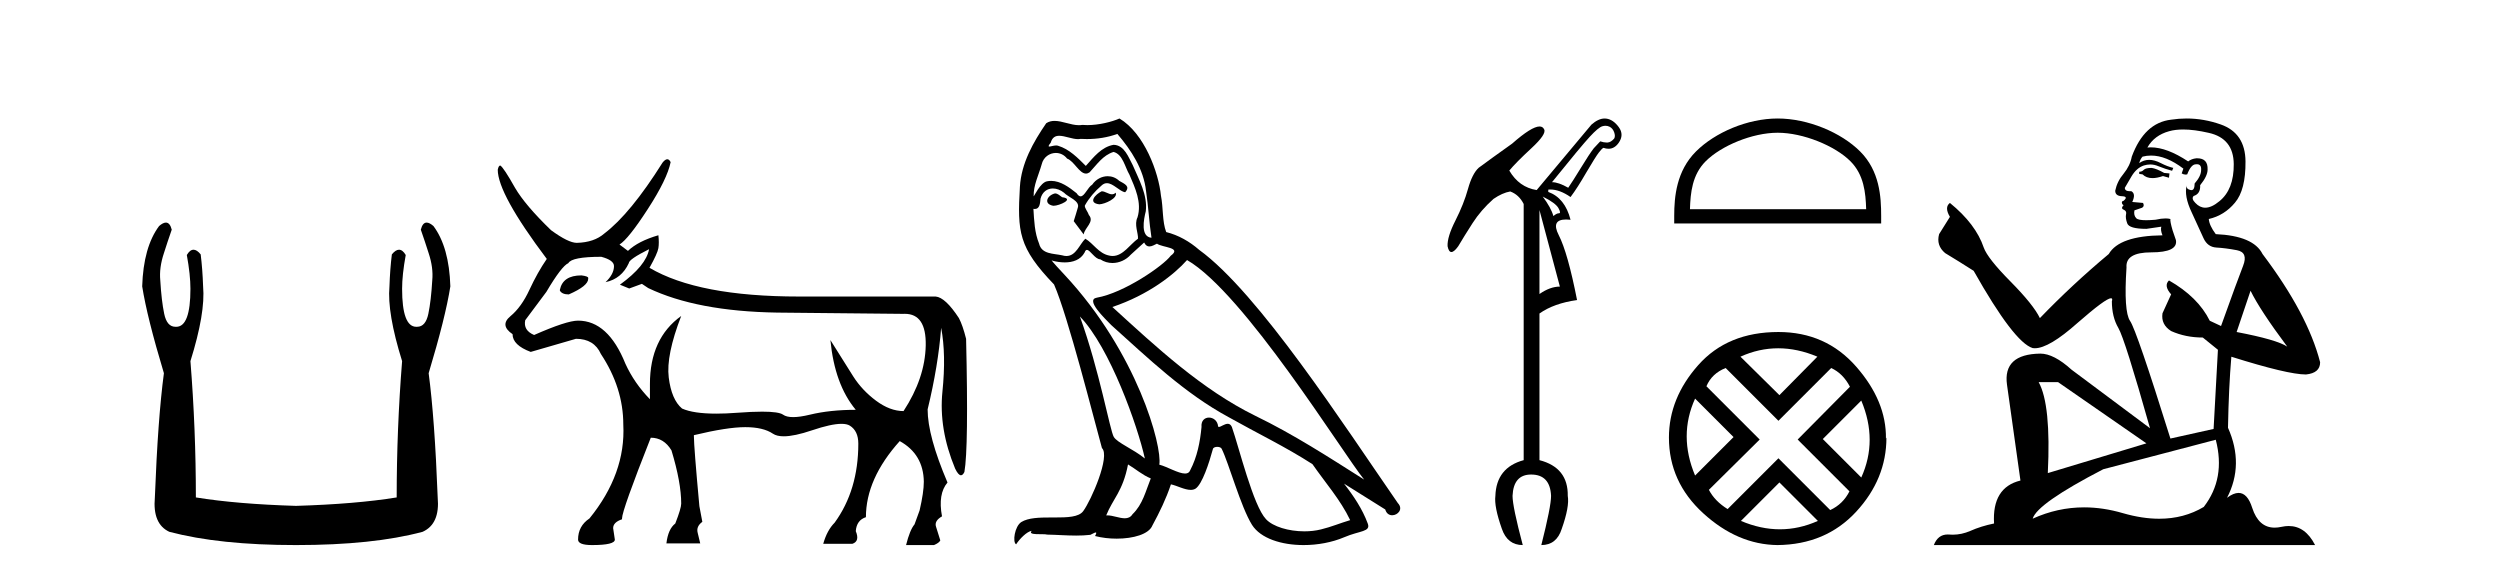
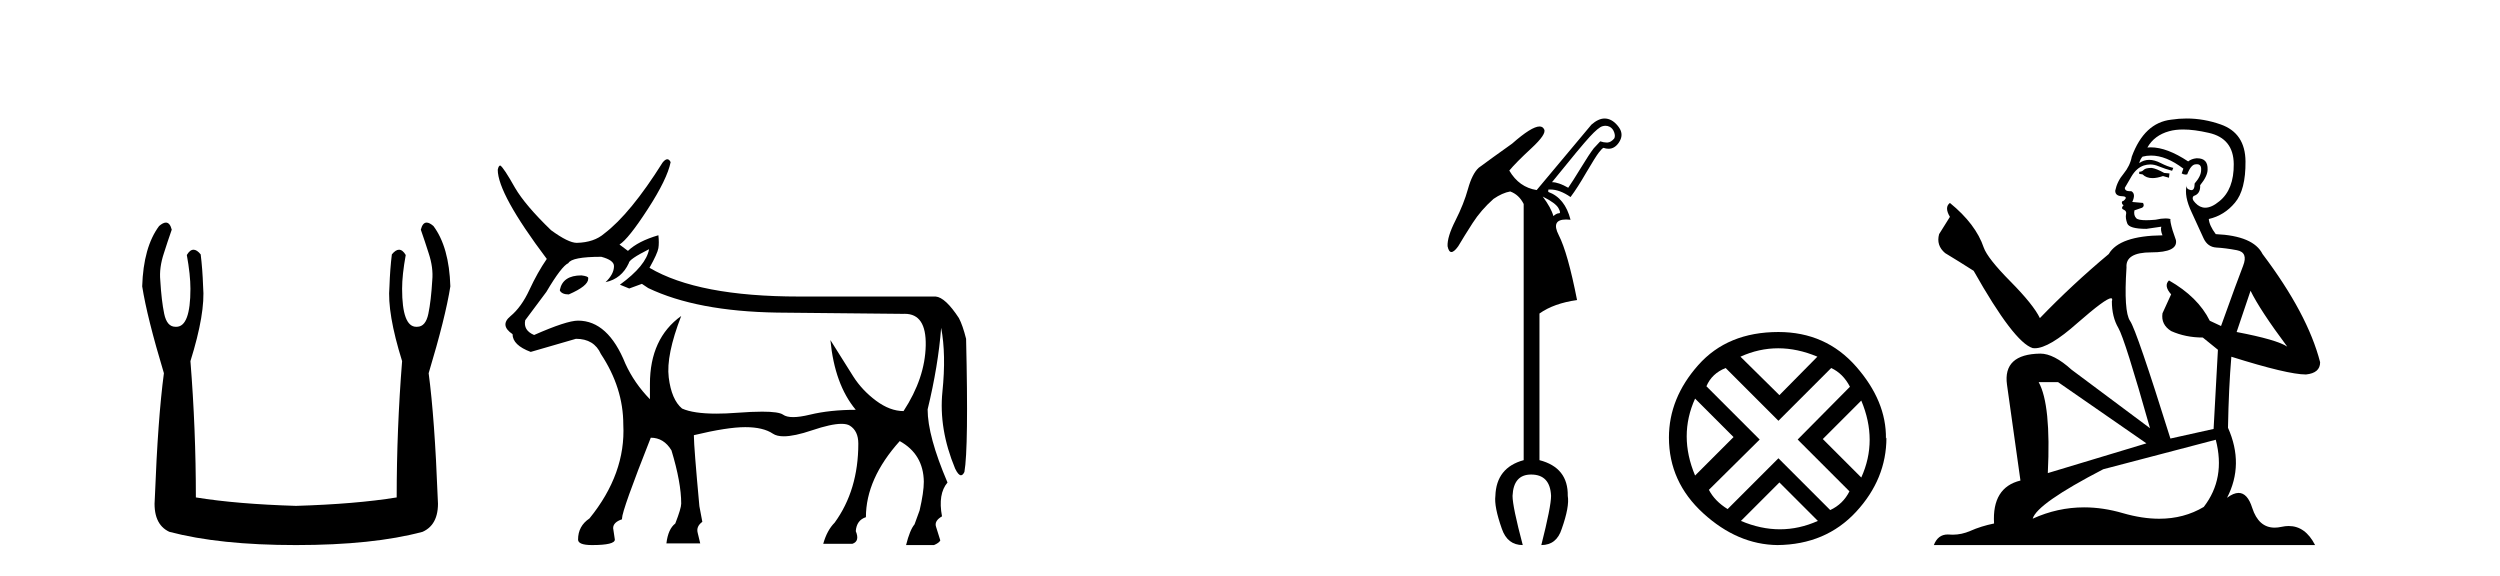
<svg xmlns="http://www.w3.org/2000/svg" width="178.0" height="41.0">
  <path d="M 11.812 15.848 Q 11.609 15.848 11.326 16.095 Q 10.21 17.598 10.124 20.389 Q 10.468 22.579 11.67 26.572 Q 11.241 29.792 11.026 35.417 Q 10.854 37.306 12.056 37.865 Q 15.62 38.809 21.073 38.809 Q 26.569 38.809 30.09 37.865 Q 31.336 37.306 31.164 35.417 Q 30.949 29.792 30.52 26.572 Q 31.722 22.579 32.065 20.389 Q 31.98 17.598 30.863 16.095 Q 30.58 15.848 30.378 15.848 Q 30.088 15.848 29.962 16.353 Q 30.262 17.212 30.52 18.027 Q 30.863 19.058 30.777 19.96 Q 30.691 21.419 30.498 22.343 Q 30.305 23.266 29.704 23.266 Q 29.672 23.268 29.641 23.268 Q 28.63 23.268 28.63 20.561 Q 28.63 19.573 28.888 18.156 Q 28.667 17.78 28.411 17.78 Q 28.171 17.78 27.9 18.113 Q 27.772 19.144 27.729 20.389 Q 27.557 22.278 28.63 25.713 Q 28.244 30.565 28.244 35.417 Q 25.324 35.89 21.073 36.018 Q 16.865 35.89 13.946 35.417 Q 13.946 30.565 13.559 25.713 Q 14.633 22.278 14.461 20.389 Q 14.418 19.144 14.289 18.113 Q 14.019 17.78 13.778 17.78 Q 13.523 17.78 13.302 18.156 Q 13.559 19.573 13.559 20.561 Q 13.559 23.268 12.549 23.268 Q 12.518 23.268 12.486 23.266 Q 11.885 23.266 11.691 22.343 Q 11.498 21.419 11.412 19.96 Q 11.326 19.058 11.67 18.027 Q 11.928 17.212 12.228 16.353 Q 12.102 15.848 11.812 15.848 Z" style="fill:#000000;stroke:none" />
  <path d="M 41.399 19.608 Q 40.075 19.608 39.864 20.632 L 39.864 20.692 Q 40.015 20.963 40.496 20.963 Q 41.881 20.361 41.881 19.849 L 41.881 19.789 Q 41.881 19.669 41.399 19.608 ZM 46.214 17.742 Q 46.004 18.916 44.138 20.27 L 44.8 20.541 L 45.703 20.21 L 46.154 20.511 Q 49.615 22.166 55.333 22.257 L 64.302 22.347 Q 64.364 22.344 64.423 22.344 Q 65.955 22.344 65.912 24.589 Q 65.867 26.922 64.332 29.269 Q 63.369 29.269 62.376 28.532 Q 61.383 27.794 60.751 26.801 Q 60.119 25.808 59.125 24.213 L 59.125 24.213 Q 59.426 27.373 60.931 29.179 Q 59.095 29.179 57.666 29.525 Q 56.951 29.698 56.473 29.698 Q 55.995 29.698 55.755 29.525 Q 55.455 29.31 54.266 29.31 Q 53.543 29.31 52.489 29.389 Q 51.677 29.451 51.005 29.451 Q 49.372 29.451 48.562 29.088 Q 47.809 28.456 47.614 26.876 Q 47.418 25.296 48.502 22.498 L 48.502 22.498 Q 46.275 24.093 46.275 27.343 L 46.275 28.426 Q 45.161 27.283 44.529 25.898 Q 43.295 22.829 41.158 22.829 Q 40.346 22.829 38.028 23.852 Q 37.246 23.521 37.396 22.799 L 38.901 20.782 Q 39.985 18.946 40.466 18.736 Q 40.707 18.284 42.814 18.284 Q 43.716 18.525 43.716 18.946 Q 43.716 19.518 43.115 20.09 Q 44.258 19.849 44.77 18.736 Q 44.77 18.465 46.214 17.742 ZM 47.511 11.339 Q 47.364 11.339 47.177 11.573 Q 44.89 15.214 43.024 16.629 Q 42.302 17.261 41.068 17.291 Q 40.466 17.291 39.232 16.388 Q 37.396 14.613 36.674 13.379 Q 35.862 11.934 35.621 11.784 Q 35.5 11.784 35.44 12.084 Q 35.44 13.8 38.931 18.435 Q 38.269 19.398 37.697 20.632 Q 37.126 21.866 36.343 22.513 Q 35.561 23.16 36.494 23.792 Q 36.494 24.574 37.788 25.056 Q 38.841 24.755 41.008 24.123 Q 42.302 24.123 42.784 25.206 Q 44.379 27.614 44.379 30.232 Q 44.559 33.723 41.971 36.913 Q 41.158 37.455 41.158 38.418 Q 41.158 38.809 42.152 38.809 Q 43.777 38.809 43.777 38.418 L 43.656 37.606 Q 43.656 37.184 44.288 36.973 L 44.288 36.913 Q 44.288 36.341 46.335 31.165 Q 47.268 31.165 47.809 32.068 Q 48.502 34.355 48.502 35.86 Q 48.502 36.191 48.08 37.274 Q 47.569 37.666 47.448 38.689 L 49.856 38.689 L 49.675 37.937 Q 49.555 37.485 50.006 37.154 L 49.796 36.041 Q 49.405 31.797 49.405 31.045 L 49.405 30.984 Q 51.782 30.413 53.061 30.413 Q 54.34 30.413 55.032 30.879 Q 55.307 31.065 55.804 31.065 Q 56.556 31.065 57.816 30.638 Q 59.182 30.177 59.912 30.177 Q 60.301 30.177 60.51 30.307 Q 61.112 30.684 61.112 31.586 Q 61.112 34.897 59.426 37.214 Q 58.885 37.756 58.614 38.719 L 60.69 38.719 Q 61.232 38.538 60.931 37.816 Q 60.991 37.034 61.653 36.823 Q 61.653 34.084 64.061 31.406 Q 65.746 32.339 65.776 34.295 Q 65.776 35.047 65.476 36.341 L 65.114 37.335 Q 64.783 37.726 64.512 38.809 L 66.499 38.809 Q 66.86 38.659 66.95 38.478 L 66.649 37.515 Q 66.499 37.094 67.071 36.763 Q 66.77 35.168 67.462 34.355 Q 66.047 31.045 66.047 29.149 Q 66.8 26.049 67.01 23.34 Q 67.372 25.236 67.101 27.885 Q 66.83 30.533 68.004 33.362 Q 68.233 33.839 68.421 33.839 Q 68.554 33.839 68.666 33.603 Q 68.967 31.887 68.786 24.123 Q 68.545 23.16 68.274 22.648 Q 67.311 21.173 66.619 21.113 L 56.898 21.113 Q 49.705 21.113 46.244 19.067 Q 46.816 18.043 46.877 17.667 Q 46.937 17.291 46.877 16.749 Q 45.432 17.171 44.71 17.863 L 44.108 17.411 Q 44.74 17.02 46.124 14.883 Q 47.509 12.747 47.749 11.543 Q 47.648 11.339 47.511 11.339 Z" style="fill:#000000;stroke:none" />
-   <path d="M 78.441 13.619 C 77.985 13.839 77.428 14.447 78.272 14.548 C 78.677 14.531 79.606 14.109 79.437 13.721 L 79.437 13.721 C 79.35 13.804 79.261 13.834 79.171 13.834 C 78.932 13.834 78.687 13.619 78.441 13.619 ZM 75.115 13.771 C 74.558 13.906 74.271 14.514 74.98 14.649 C 74.992 14.65 75.004 14.651 75.017 14.651 C 75.425 14.651 76.538 14.156 75.622 14.042 C 75.47 13.94 75.318 13.771 75.115 13.771 ZM 79.555 9.534 C 80.551 10.699 81.429 12.049 81.598 13.603 C 81.767 14.717 81.817 15.831 81.986 16.928 C 81.193 16.861 81.429 15.628 81.581 15.038 C 81.716 13.873 81.091 12.792 80.653 11.762 C 80.349 11.205 80.062 10.328 79.285 10.311 C 78.424 10.463 77.867 11.189 77.31 11.813 C 76.736 11.239 76.128 10.615 75.335 10.378 C 75.293 10.363 75.247 10.357 75.198 10.357 C 75.02 10.357 74.812 10.435 74.716 10.435 C 74.633 10.435 74.634 10.377 74.812 10.159 C 74.919 9.78 75.141 9.668 75.417 9.668 C 75.818 9.668 76.333 9.907 76.766 9.907 C 76.831 9.907 76.894 9.901 76.955 9.889 C 77.098 9.897 77.241 9.901 77.384 9.901 C 78.122 9.901 78.862 9.789 79.555 9.534 ZM 79.285 10.817 C 79.944 10.986 80.095 11.898 80.416 12.438 C 80.821 13.383 81.311 14.413 80.99 15.476 C 80.737 15.983 81.058 16.624 81.024 16.996 C 80.461 17.391 79.966 18.226 79.219 18.226 C 79.137 18.226 79.053 18.216 78.964 18.194 C 78.222 18.042 77.85 17.333 77.276 16.996 C 76.861 17.397 76.615 18.228 75.93 18.228 C 75.836 18.228 75.734 18.212 75.622 18.178 C 74.997 18.042 74.17 18.11 73.984 17.35 C 73.664 16.574 73.63 15.713 73.579 14.869 L 73.579 14.869 C 73.616 14.876 73.651 14.879 73.682 14.879 C 74.024 14.879 74.055 14.483 74.086 14.143 C 74.217 13.649 74.571 13.42 74.964 13.42 C 75.229 13.42 75.512 13.524 75.757 13.721 C 76.044 14.042 76.922 14.295 76.736 14.801 C 76.652 15.105 76.55 15.426 76.449 15.747 L 77.158 16.692 C 77.226 16.202 77.951 15.797 77.529 15.308 C 77.462 15.088 77.209 14.801 77.242 14.632 C 77.546 14.092 77.951 13.619 78.424 13.214 C 78.552 13.09 78.682 13.042 78.811 13.042 C 79.264 13.042 79.719 13.635 80.112 13.687 C 80.501 13.265 80.079 13.096 79.69 12.877 C 79.45 12.65 79.159 12.546 78.869 12.546 C 78.447 12.546 78.026 12.766 77.766 13.147 C 77.445 13.339 77.222 13.98 76.94 13.98 C 76.852 13.98 76.757 13.917 76.652 13.755 C 76.136 13.342 75.518 12.879 74.843 12.879 C 74.743 12.879 74.643 12.889 74.541 12.91 C 74.064 13.009 73.634 13.976 73.598 13.976 C 73.597 13.976 73.596 13.975 73.596 13.974 C 73.579 13.181 73.951 12.472 74.17 11.695 C 74.292 11.185 74.73 10.89 75.176 10.89 C 75.467 10.89 75.763 11.016 75.976 11.29 C 76.479 11.476 76.847 12.359 77.32 12.359 C 77.403 12.359 77.489 12.332 77.58 12.269 C 78.103 11.712 78.525 11.053 79.285 10.817 ZM 76.888 22.533 C 79.032 24.744 81.007 30.349 81.514 32.645 C 80.686 31.97 79.555 31.531 79.302 31.109 C 79.032 30.67 78.289 26.399 76.888 22.533 ZM 84.518 18.515 C 88.57 20.845 95.627 32.307 97.129 34.148 C 94.597 32.544 92.098 30.923 89.38 29.606 C 85.565 27.733 82.307 24.694 79.201 21.858 C 81.767 20.997 83.607 19.545 84.518 18.515 ZM 80.315 33.067 C 80.855 33.388 81.345 33.827 81.936 34.063 C 81.581 34.941 81.362 35.92 80.636 36.612 C 80.499 36.832 80.305 36.901 80.083 36.901 C 79.699 36.901 79.232 36.694 78.842 36.694 C 78.815 36.694 78.788 36.695 78.762 36.697 C 79.234 35.515 79.944 34.992 80.315 33.067 ZM 81.463 17.266 C 81.565 17.478 81.696 17.547 81.834 17.547 C 82.016 17.547 82.212 17.427 82.374 17.35 C 82.78 17.637 84.181 17.604 83.354 18.211 C 82.83 18.92 80.033 20.854 78.091 21.195 C 77.252 21.342 78.661 22.668 79.116 23.141 C 81.75 25.504 84.333 28.003 87.49 29.708 C 89.465 30.822 91.541 31.818 93.449 33.05 C 94.36 34.367 95.441 35.582 96.133 37.034 C 95.441 37.237 94.766 37.524 94.057 37.693 C 93.682 37.787 93.277 37.831 92.871 37.831 C 91.756 37.831 90.635 37.499 90.14 36.967 C 89.228 36.005 88.232 31.902 87.709 30.4 C 87.634 30.231 87.529 30.174 87.415 30.174 C 87.187 30.174 86.922 30.397 86.792 30.397 C 86.765 30.397 86.744 30.388 86.73 30.366 C 86.696 29.95 86.377 29.731 86.078 29.731 C 85.782 29.731 85.506 29.946 85.548 30.4 C 85.447 31.463 85.244 32.527 84.738 33.489 C 84.676 33.653 84.546 33.716 84.376 33.716 C 83.896 33.716 83.091 33.221 82.543 33.084 C 82.763 31.784 80.99 25.133 75.791 19.562 C 75.609 19.365 74.817 18.53 74.886 18.53 C 74.894 18.53 74.913 18.541 74.947 18.566 C 75.213 18.635 75.512 18.683 75.809 18.683 C 76.379 18.683 76.937 18.508 77.226 17.975 C 77.27 17.843 77.325 17.792 77.389 17.792 C 77.62 17.792 77.97 18.464 78.34 18.464 C 78.608 18.643 78.908 18.726 79.207 18.726 C 79.696 18.726 80.182 18.504 80.517 18.127 C 80.838 17.84 81.142 17.553 81.463 17.266 ZM 79.707 8.437 C 79.177 8.673 78.247 8.908 77.414 8.908 C 77.292 8.908 77.173 8.903 77.057 8.893 C 76.978 8.907 76.897 8.913 76.816 8.913 C 76.248 8.913 75.636 8.608 75.086 8.608 C 74.877 8.608 74.676 8.652 74.491 8.774 C 73.562 10.125 72.718 11.627 72.617 13.299 C 72.431 16.506 72.516 17.62 75.048 20.254 C 76.044 22.516 77.901 29.893 78.458 31.902 C 79.066 32.476 77.698 35.616 77.124 36.393 C 76.812 36.823 75.989 36.844 75.105 36.844 C 75.009 36.844 74.912 36.844 74.815 36.844 C 74.02 36.844 73.215 36.861 72.718 37.169 C 72.245 37.473 72.077 38.604 72.347 38.756 C 72.6 38.368 73.106 37.845 73.461 37.794 L 73.461 37.794 C 73.123 38.148 74.305 37.98 74.558 38.064 C 75.241 38.075 75.932 38.133 76.625 38.133 C 76.96 38.133 77.295 38.119 77.631 38.081 C 77.783 38.014 77.945 37.911 78.016 37.911 C 78.072 37.911 78.072 37.973 77.968 38.165 C 78.446 38.29 78.983 38.352 79.508 38.352 C 80.689 38.352 81.808 38.037 82.054 37.406 C 82.56 36.477 83.033 35.498 83.37 34.485 C 83.801 34.577 84.343 34.88 84.778 34.88 C 84.905 34.88 85.023 34.854 85.126 34.789 C 85.599 34.468 86.088 32.966 86.359 31.97 C 86.384 31.866 86.525 31.816 86.667 31.816 C 86.804 31.816 86.942 31.862 86.983 31.953 C 87.49 32.966 88.334 36.072 89.144 37.372 C 89.755 38.335 91.237 38.809 92.814 38.809 C 93.807 38.809 94.837 38.622 95.711 38.25 C 96.808 37.777 97.619 37.878 97.382 37.271 C 97.011 36.258 96.369 35.295 95.694 34.435 L 95.694 34.435 C 96.673 35.042 97.652 35.667 98.631 36.275 C 98.712 36.569 98.915 36.686 99.123 36.686 C 99.522 36.686 99.937 36.252 99.526 35.819 C 95.694 30.282 89.6 20.845 85.379 17.789 C 84.704 17.198 83.911 16.743 83.033 16.523 C 82.746 15.78 82.83 14.784 82.661 13.94 C 82.493 12.269 81.48 9.5 79.707 8.437 Z" style="fill:#000000;stroke:none" />
-   <path d="M 114.312 8.955 Q 114.464 8.955 114.599 9.023 Q 114.83 9.138 114.929 9.419 Q 115.028 9.7 114.929 9.865 Q 114.698 10.13 114.467 10.146 Q 114.434 10.149 114.399 10.149 Q 114.193 10.149 113.938 10.064 Q 113.74 10.262 113.475 10.559 Q 113.145 10.989 112.583 11.914 Q 111.956 12.938 111.658 13.368 Q 110.964 12.971 110.502 12.971 Q 112.583 10.394 113.195 9.733 Q 113.806 9.072 114.087 8.99 Q 114.204 8.955 114.312 8.955 ZM 109.841 13.995 Q 110.766 14.458 110.964 14.822 Q 111.163 15.185 110.997 15.185 Q 110.832 15.185 110.601 15.383 Q 110.436 14.788 109.841 13.995 ZM 109.61 14.954 L 111.063 20.405 Q 110.37 20.405 109.61 20.934 L 109.61 14.954 ZM 114.25 8.437 Q 113.806 8.437 113.31 8.874 L 109.411 13.533 Q 108.156 13.335 107.462 12.145 Q 107.925 11.583 109.031 10.559 Q 110.138 9.535 109.94 9.205 Q 109.845 9.005 109.616 9.005 Q 109.049 9.005 107.66 10.229 Q 106.173 11.286 105.281 11.947 Q 104.819 12.376 104.521 13.45 Q 104.224 14.524 103.629 15.697 Q 103.034 16.87 103.067 17.531 Q 103.15 17.944 103.34 17.944 Q 103.53 17.944 103.827 17.531 Q 104.257 16.804 104.852 15.879 Q 105.446 14.954 106.339 14.161 Q 106.966 13.731 107.528 13.632 Q 108.156 13.863 108.486 14.524 L 108.486 32.763 Q 106.537 33.291 106.471 35.307 Q 106.372 36.067 106.933 37.653 Q 107.33 38.809 108.42 38.809 Q 107.693 36.067 107.693 35.307 Q 107.759 33.787 109.015 33.787 Q 110.37 33.787 110.436 35.307 Q 110.436 36.067 109.742 38.809 Q 110.832 38.809 111.196 37.653 Q 111.757 36.067 111.625 35.307 Q 111.658 33.291 109.61 32.763 L 109.61 22.322 Q 110.634 21.595 112.286 21.364 Q 111.625 17.993 110.981 16.738 Q 110.411 15.628 111.506 15.628 Q 111.65 15.628 111.823 15.648 Q 111.427 14.095 110.237 13.665 L 110.237 13.5 Q 110.31 13.493 110.384 13.493 Q 111.05 13.493 111.823 14.029 Q 112.319 13.368 112.947 12.277 Q 113.608 11.154 113.839 10.857 Q 114.07 10.559 114.169 10.526 Q 114.358 10.592 114.527 10.592 Q 114.948 10.592 115.243 10.179 Q 115.656 9.601 115.26 9.056 Q 114.863 8.511 114.368 8.445 Q 114.309 8.437 114.25 8.437 Z" style="fill:#000000;stroke:none" />
-   <path d="M 126.571 9.451 C 128.384 9.451 130.652 10.382 131.75 11.48 C 132.71 12.44 132.836 13.713 132.871 14.896 L 120.325 14.896 C 120.361 13.713 120.486 12.44 121.446 11.48 C 122.544 10.382 124.759 9.451 126.571 9.451 ZM 126.571 8.437 C 124.421 8.437 122.108 9.43 120.752 10.786 C 119.362 12.176 119.204 14.007 119.204 15.377 L 119.204 15.911 L 133.939 15.911 L 133.939 15.377 C 133.939 14.007 133.834 12.176 132.444 10.786 C 131.088 9.43 128.721 8.437 126.571 8.437 Z" style="fill:#000000;stroke:none" />
+   <path d="M 114.312 8.955 Q 114.464 8.955 114.599 9.023 Q 114.83 9.138 114.929 9.419 Q 115.028 9.7 114.929 9.865 Q 114.698 10.13 114.467 10.146 Q 114.434 10.149 114.399 10.149 Q 114.193 10.149 113.938 10.064 Q 113.74 10.262 113.475 10.559 Q 113.145 10.989 112.583 11.914 Q 111.956 12.938 111.658 13.368 Q 110.964 12.971 110.502 12.971 Q 112.583 10.394 113.195 9.733 Q 113.806 9.072 114.087 8.99 Q 114.204 8.955 114.312 8.955 ZM 109.841 13.995 Q 110.766 14.458 110.964 14.822 Q 111.163 15.185 110.997 15.185 Q 110.832 15.185 110.601 15.383 Q 110.436 14.788 109.841 13.995 ZM 109.61 14.954 L 111.063 20.405 L 109.61 14.954 ZM 114.25 8.437 Q 113.806 8.437 113.31 8.874 L 109.411 13.533 Q 108.156 13.335 107.462 12.145 Q 107.925 11.583 109.031 10.559 Q 110.138 9.535 109.94 9.205 Q 109.845 9.005 109.616 9.005 Q 109.049 9.005 107.66 10.229 Q 106.173 11.286 105.281 11.947 Q 104.819 12.376 104.521 13.45 Q 104.224 14.524 103.629 15.697 Q 103.034 16.87 103.067 17.531 Q 103.15 17.944 103.34 17.944 Q 103.53 17.944 103.827 17.531 Q 104.257 16.804 104.852 15.879 Q 105.446 14.954 106.339 14.161 Q 106.966 13.731 107.528 13.632 Q 108.156 13.863 108.486 14.524 L 108.486 32.763 Q 106.537 33.291 106.471 35.307 Q 106.372 36.067 106.933 37.653 Q 107.33 38.809 108.42 38.809 Q 107.693 36.067 107.693 35.307 Q 107.759 33.787 109.015 33.787 Q 110.37 33.787 110.436 35.307 Q 110.436 36.067 109.742 38.809 Q 110.832 38.809 111.196 37.653 Q 111.757 36.067 111.625 35.307 Q 111.658 33.291 109.61 32.763 L 109.61 22.322 Q 110.634 21.595 112.286 21.364 Q 111.625 17.993 110.981 16.738 Q 110.411 15.628 111.506 15.628 Q 111.65 15.628 111.823 15.648 Q 111.427 14.095 110.237 13.665 L 110.237 13.5 Q 110.31 13.493 110.384 13.493 Q 111.05 13.493 111.823 14.029 Q 112.319 13.368 112.947 12.277 Q 113.608 11.154 113.839 10.857 Q 114.07 10.559 114.169 10.526 Q 114.358 10.592 114.527 10.592 Q 114.948 10.592 115.243 10.179 Q 115.656 9.601 115.26 9.056 Q 114.863 8.511 114.368 8.445 Q 114.309 8.437 114.25 8.437 Z" style="fill:#000000;stroke:none" />
  <path d="M 126.607 24.798 Q 127.976 24.798 129.398 25.395 L 126.694 28.134 L 123.92 25.395 Q 125.237 24.798 126.607 24.798 ZM 120.69 28.38 L 123.429 31.119 L 120.69 33.858 Q 119.496 31.014 120.69 28.38 ZM 132.523 28.521 Q 133.717 31.365 132.523 33.999 L 129.784 31.26 L 132.523 28.521 ZM 130.381 26.203 Q 131.224 26.589 131.716 27.537 L 127.994 31.295 L 131.681 34.982 Q 131.224 35.895 130.311 36.316 L 126.624 32.629 L 123.007 36.246 Q 122.094 35.684 121.673 34.876 L 125.29 31.295 L 121.497 27.502 Q 121.884 26.589 122.867 26.203 L 126.624 29.96 L 130.381 26.203 ZM 126.694 34.35 L 129.433 37.089 Q 128.099 37.686 126.729 37.686 Q 125.36 37.686 123.955 37.089 L 126.694 34.35 ZM 126.624 23.639 Q 123.007 23.639 120.918 25.992 Q 118.828 28.345 118.828 31.154 Q 118.828 34.315 121.269 36.544 Q 123.71 38.774 126.554 38.809 Q 129.995 38.774 132.155 36.439 Q 134.314 34.104 134.314 31.154 L 134.314 31.154 L 134.279 31.224 Q 134.314 28.556 132.155 26.098 Q 129.995 23.639 126.624 23.639 Z" style="fill:#000000;stroke:none" />
  <path d="M 153.201 11.955 Q 152.773 11.955 152.637 12.091 Q 152.517 12.228 152.312 12.228 L 152.312 12.382 L 152.551 12.416 Q 152.816 12.681 153.256 12.681 Q 153.582 12.681 154.003 12.535 L 154.431 12.655 L 154.465 12.348 L 154.089 12.313 Q 153.542 12.006 153.201 11.955 ZM 155.438 9.22 Q 156.226 9.22 157.266 9.46 Q 159.026 9.853 159.043 11.681 Q 159.06 13.492 158.018 14.329 Q 157.467 14.788 157.015 14.788 Q 156.626 14.788 156.31 14.449 Q 156.002 14.141 156.19 13.953 Q 156.686 13.8 156.651 13.185 Q 157.181 12.535 157.181 12.074 Q 157.214 11.27 156.442 11.27 Q 156.411 11.27 156.378 11.271 Q 156.036 11.305 155.797 11.493 Q 154.286 10.491 153.136 10.491 Q 153.013 10.491 152.893 10.503 L 152.893 10.503 Q 153.388 9.631 154.448 9.341 Q 154.88 9.22 155.438 9.22 ZM 160.239 20.701 Q 160.905 22.068 162.853 24.682 Q 162.118 24.186 159.248 23.639 L 160.239 20.701 ZM 153.155 11.076 Q 154.233 11.076 155.456 12.006 L 155.336 12.348 Q 155.479 12.431 155.615 12.431 Q 155.673 12.431 155.729 12.416 Q 156.002 11.698 156.344 11.698 Q 156.385 11.693 156.421 11.693 Q 156.75 11.693 156.72 12.108 Q 156.72 12.535 156.258 13.065 Q 156.258 13.538 156.028 13.538 Q 155.993 13.538 155.951 13.526 Q 155.643 13.458 155.695 13.185 L 155.695 13.185 Q 155.49 13.953 156.053 15.132 Q 156.6 16.328 156.891 16.96 Q 157.181 17.592 157.813 17.626 Q 158.445 17.66 159.265 17.814 Q 160.085 17.968 159.709 18.925 Q 159.333 19.881 158.138 23.212 L 157.335 22.837 Q 156.498 21.145 154.431 19.967 L 154.431 19.967 Q 154.038 20.342 154.584 20.957 L 153.969 22.307 Q 153.85 23.11 154.584 23.571 Q 155.609 24.032 156.839 24.032 L 157.916 24.904 L 157.608 30.541 L 154.533 31.224 Q 152.124 23.52 151.663 22.854 Q 151.202 22.187 151.407 19.044 Q 151.321 17.968 153.166 17.968 Q 155.08 17.968 154.926 17.097 L 154.687 16.396 Q 154.499 15.747 154.533 15.593 Q 154.383 15.552 154.183 15.552 Q 153.884 15.552 153.474 15.645 Q 153.087 15.679 152.806 15.679 Q 152.244 15.679 152.107 15.542 Q 151.902 15.337 151.971 14.978 L 152.517 14.79 Q 152.705 14.688 152.586 14.449 L 151.817 14.38 Q 152.09 13.8 151.749 13.612 Q 151.697 13.615 151.652 13.615 Q 151.287 13.615 151.287 13.373 Q 151.407 13.15 151.766 12.553 Q 152.124 11.955 152.637 11.784 Q 152.867 11.71 153.094 11.71 Q 153.389 11.71 153.679 11.835 Q 154.191 12.04 154.653 12.16 L 154.738 11.955 Q 154.311 11.852 153.85 11.613 Q 153.406 11.382 153.021 11.382 Q 152.637 11.382 152.312 11.613 Q 152.398 11.305 152.551 11.152 Q 152.848 11.076 153.155 11.076 ZM 146.538 27.21 L 152.825 31.566 L 145.804 33.684 Q 146.043 28.816 145.154 27.21 ZM 157.762 31.31 Q 158.479 34.06 156.908 36.093 Q 155.5 36.934 153.738 36.934 Q 152.528 36.934 151.151 36.537 Q 149.739 36.124 148.387 36.124 Q 146.499 36.124 144.727 36.93 Q 145.035 35.854 149.75 33.411 L 157.762 31.31 ZM 155.683 8.437 Q 155.136 8.437 154.584 8.521 Q 152.671 8.743 151.783 11.152 Q 151.663 11.801 151.202 12.365 Q 150.741 12.911 150.604 13.578 Q 150.604 13.953 151.082 13.97 Q 151.561 13.988 151.202 14.295 Q 151.048 14.329 151.082 14.449 Q 151.099 14.568 151.202 14.603 Q 150.98 14.842 151.202 14.927 Q 151.441 15.03 151.373 15.269 Q 151.321 15.525 151.458 15.901 Q 151.595 16.294 152.825 16.294 L 153.884 16.14 L 153.884 16.14 Q 153.816 16.396 153.969 16.755 Q 150.894 16.789 150.143 18.087 Q 147.563 20.24 145.24 22.649 Q 144.779 21.692 143.139 20.035 Q 141.516 18.395 141.242 17.626 Q 140.679 15.952 138.834 14.449 Q 138.424 14.756 138.834 15.44 L 138.065 16.67 Q 137.843 17.472 138.492 18.019 Q 139.483 18.617 140.525 19.283 Q 143.395 24.374 144.727 24.784 Q 144.801 24.795 144.881 24.795 Q 145.895 24.795 147.922 22.99 Q 149.93 21.235 150.304 21.235 Q 150.436 21.235 150.365 21.453 Q 150.365 22.563 150.826 23.349 Q 151.287 24.135 153.081 30.49 L 147.495 26.322 Q 146.231 25.177 145.274 25.177 Q 142.592 25.211 142.899 27.398 L 143.856 34.214 Q 141.823 34.709 141.977 37.272 Q 141.054 37.46 140.286 37.801 Q 139.665 38.07 139.032 38.07 Q 138.899 38.07 138.765 38.058 Q 138.719 38.055 138.675 38.055 Q 137.978 38.055 137.689 38.809 L 164.834 38.809 Q 164.141 37.452 162.957 37.452 Q 162.711 37.452 162.443 37.511 Q 162.184 37.568 161.954 37.568 Q 160.813 37.568 160.358 36.161 Q 160.021 35.096 159.387 35.096 Q 159.024 35.096 158.565 35.444 Q 159.795 33.069 158.633 30.456 Q 158.684 27.62 158.872 25.399 Q 162.887 26.663 164.185 26.663 Q 165.193 26.561 165.193 25.792 Q 164.305 22.341 161.093 18.087 Q 160.444 16.789 157.762 16.67 Q 157.301 16.055 157.266 15.593 Q 158.377 15.337 159.128 14.432 Q 159.897 13.526 159.88 11.493 Q 159.863 9.478 158.121 8.863 Q 156.914 8.437 155.683 8.437 Z" style="fill:#000000;stroke:none" />
</svg>